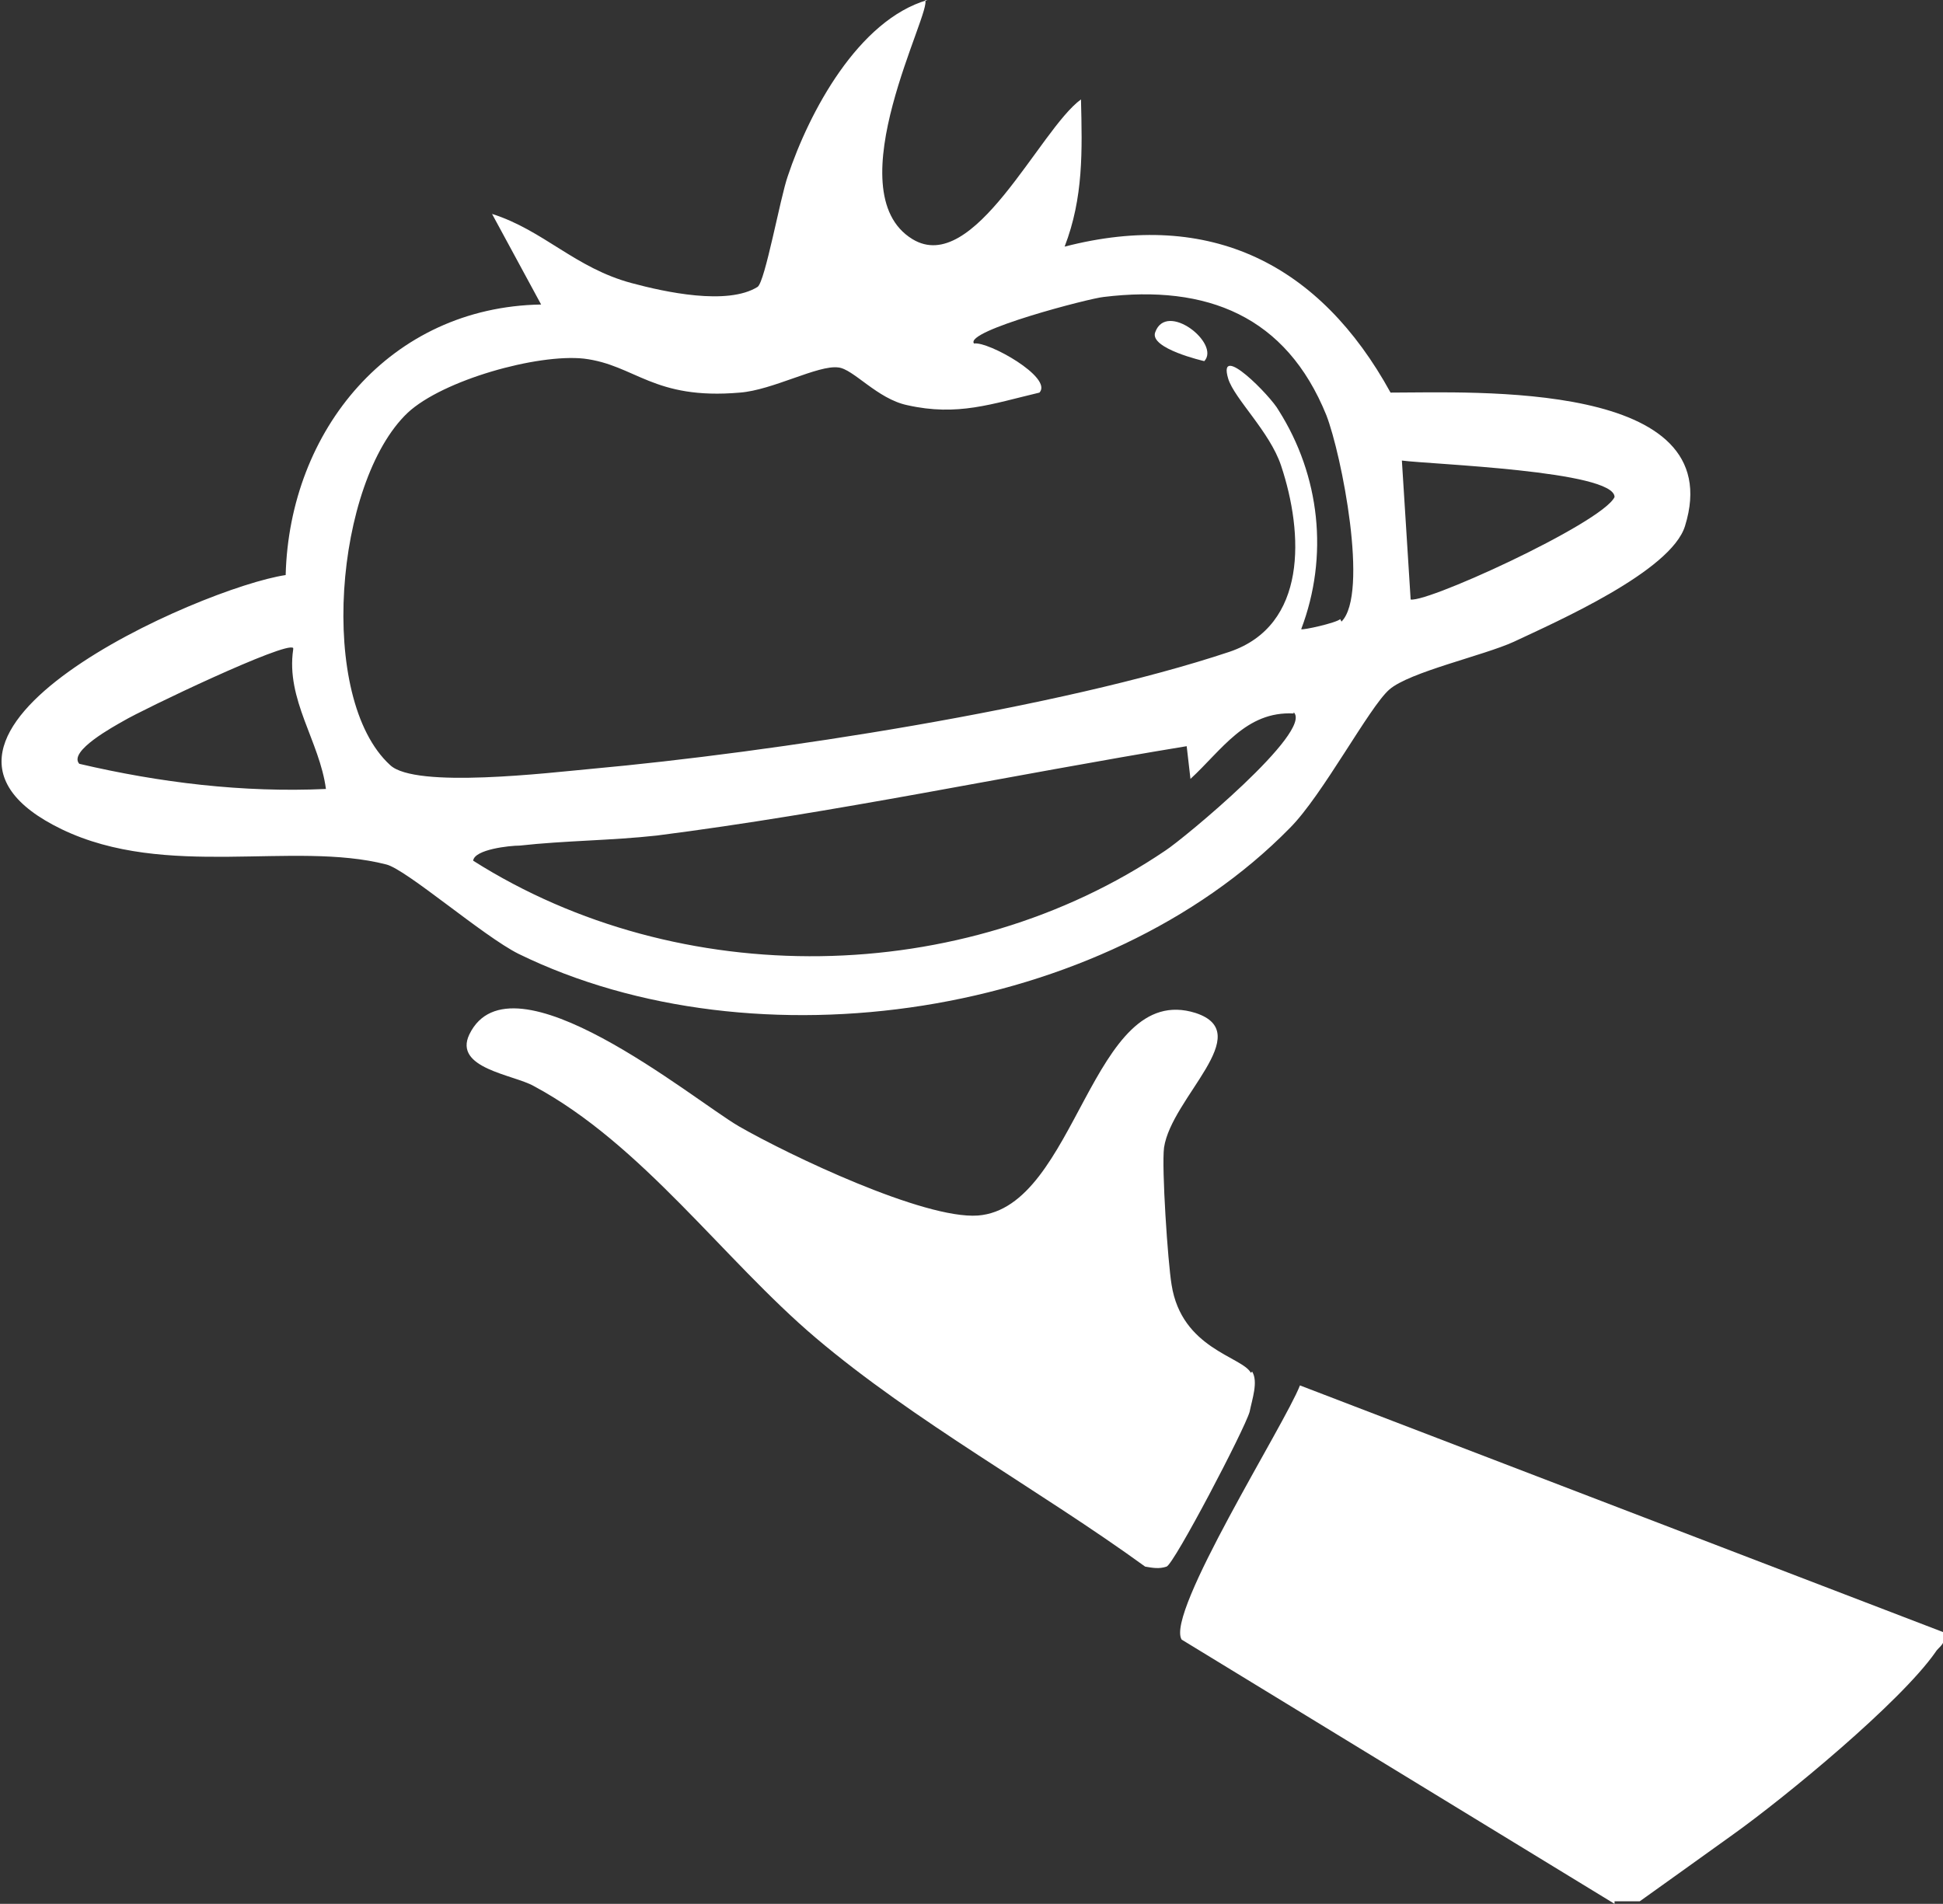
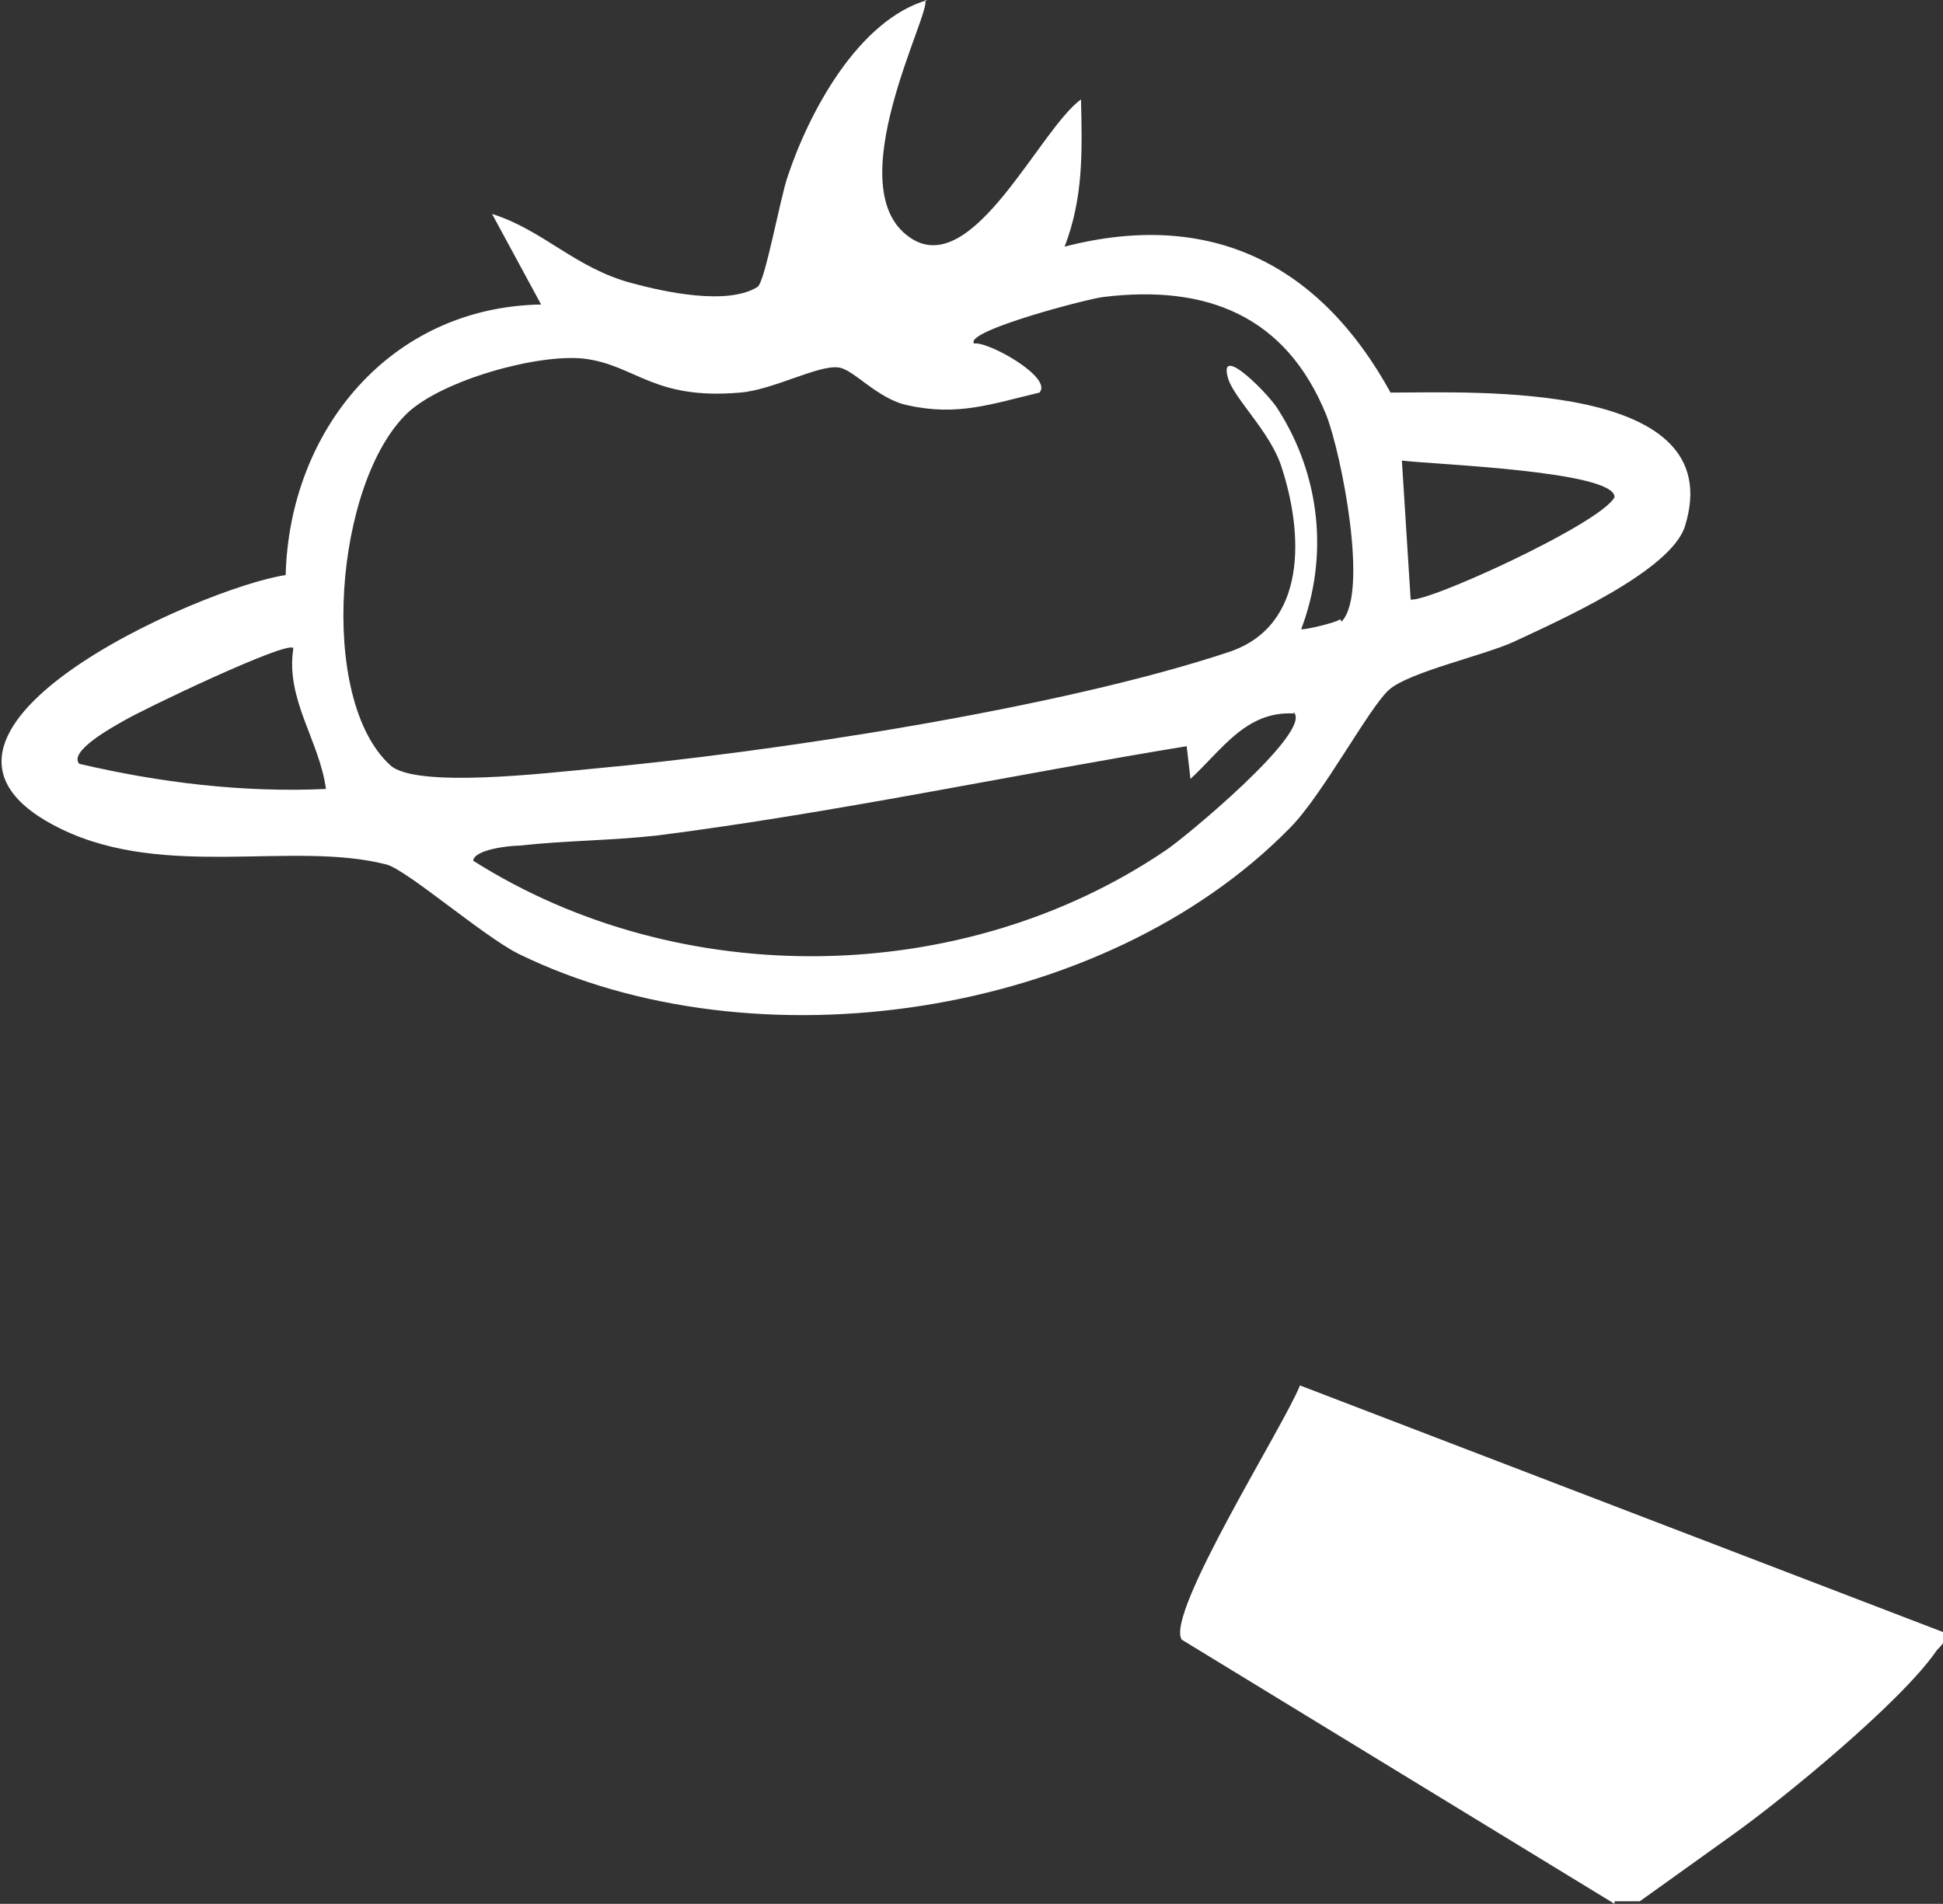
<svg xmlns="http://www.w3.org/2000/svg" id="Layer_2" data-name="Layer 2" viewBox="0 0 15.44 15.13">
  <rect x="0" y="0" width="15.44" height="15.13" fill="#333333" stroke="none" />
  <defs>
    <style>
      .cls-1 {
        fill: #fff;
      }
    </style>
  </defs>
  <g id="Layer_1-2" data-name="Layer 1">
    <g>
      <path class="cls-1" d="M12.83,15.13l-3.44-2.1c-.13-.21.82-1.71.94-2.02l5.11,1.96c.03.1-.03.11-.06.16-.28.4-1.19,1.15-1.61,1.45-.25.18-.74.53-.74.53h-.2Z" />
      <path class="cls-1" d="M7.35,0c.07.07-.72,1.52-.1,1.9.49.3,1.01-.87,1.34-1.11.01.41.02.78-.13,1.17,1.16-.3,2.03.14,2.59,1.16.66,0,2.7-.1,2.34,1.06-.11.36-1.02.76-1.36.92-.24.11-.83.24-.99.38s-.53.84-.79,1.1c-1.48,1.51-4.25,1.92-6.13,1-.28-.14-.89-.67-1.05-.71-.74-.19-1.75.12-2.58-.28-1.55-.75,1.11-1.92,1.78-2.02.03-1.15.83-2.13,2.03-2.15l-.39-.72c.41.13.66.43,1.11.55.26.07.76.18,1,.03.06-.04.18-.71.24-.88.17-.51.56-1.24,1.11-1.4ZM10.66,4.94c.22-.22,0-1.33-.12-1.64-.32-.79-.95-1.04-1.77-.94-.11.01-1.11.27-1.03.37.11-.02.63.27.52.39-.38.09-.65.19-1.05.1-.24-.05-.43-.29-.55-.3-.16-.02-.52.18-.78.2-.69.06-.83-.22-1.24-.27-.37-.04-1.12.17-1.4.43-.58.55-.72,2.27-.14,2.8.2.19,1.27.06,1.6.03,1.43-.13,3.72-.48,5.07-.93.62-.21.59-.94.41-1.48-.09-.27-.37-.53-.42-.69-.09-.3.34.14.4.25.33.52.4,1.16.18,1.74.01.01.28-.05.31-.08ZM11.2,4.76c.06.07,1.53-.6,1.63-.81,0-.21-1.47-.26-1.69-.29l.07,1.11ZM2.33,5.15c-.05-.06-1.2.49-1.35.58-.07.04-.44.24-.35.34.64.15,1.3.23,1.96.2-.05-.38-.32-.71-.26-1.11ZM10.28,5.67c-.38-.02-.57.29-.82.52l-.03-.26c-1.4.23-2.8.53-4.21.71-.36.04-.73.04-1.09.08-.08,0-.36.03-.37.12,1.64,1.04,3.89,1.01,5.5-.08.14-.09,1.18-.95,1.02-1.1Z" />
-       <path class="cls-1" d="M9.95,10.9c.05.08,0,.22-.02.32-.04.14-.6,1.21-.66,1.23-.06.02-.11.01-.17,0-.84-.61-1.83-1.15-2.62-1.82-.73-.62-1.38-1.54-2.24-2-.16-.09-.64-.14-.51-.41.33-.68,1.78.52,2.14.73.4.23,1.47.74,1.9.71.79-.06.9-1.87,1.73-1.61.49.16-.19.67-.25,1.07-.02.16.03.91.06,1.09.08.51.56.57.63.7Z" />
-       <path class="cls-1" d="M9.57,2.87s-.44-.1-.39-.23c.09-.25.52.09.39.23Z" />
    </g>
  </g>
</svg>